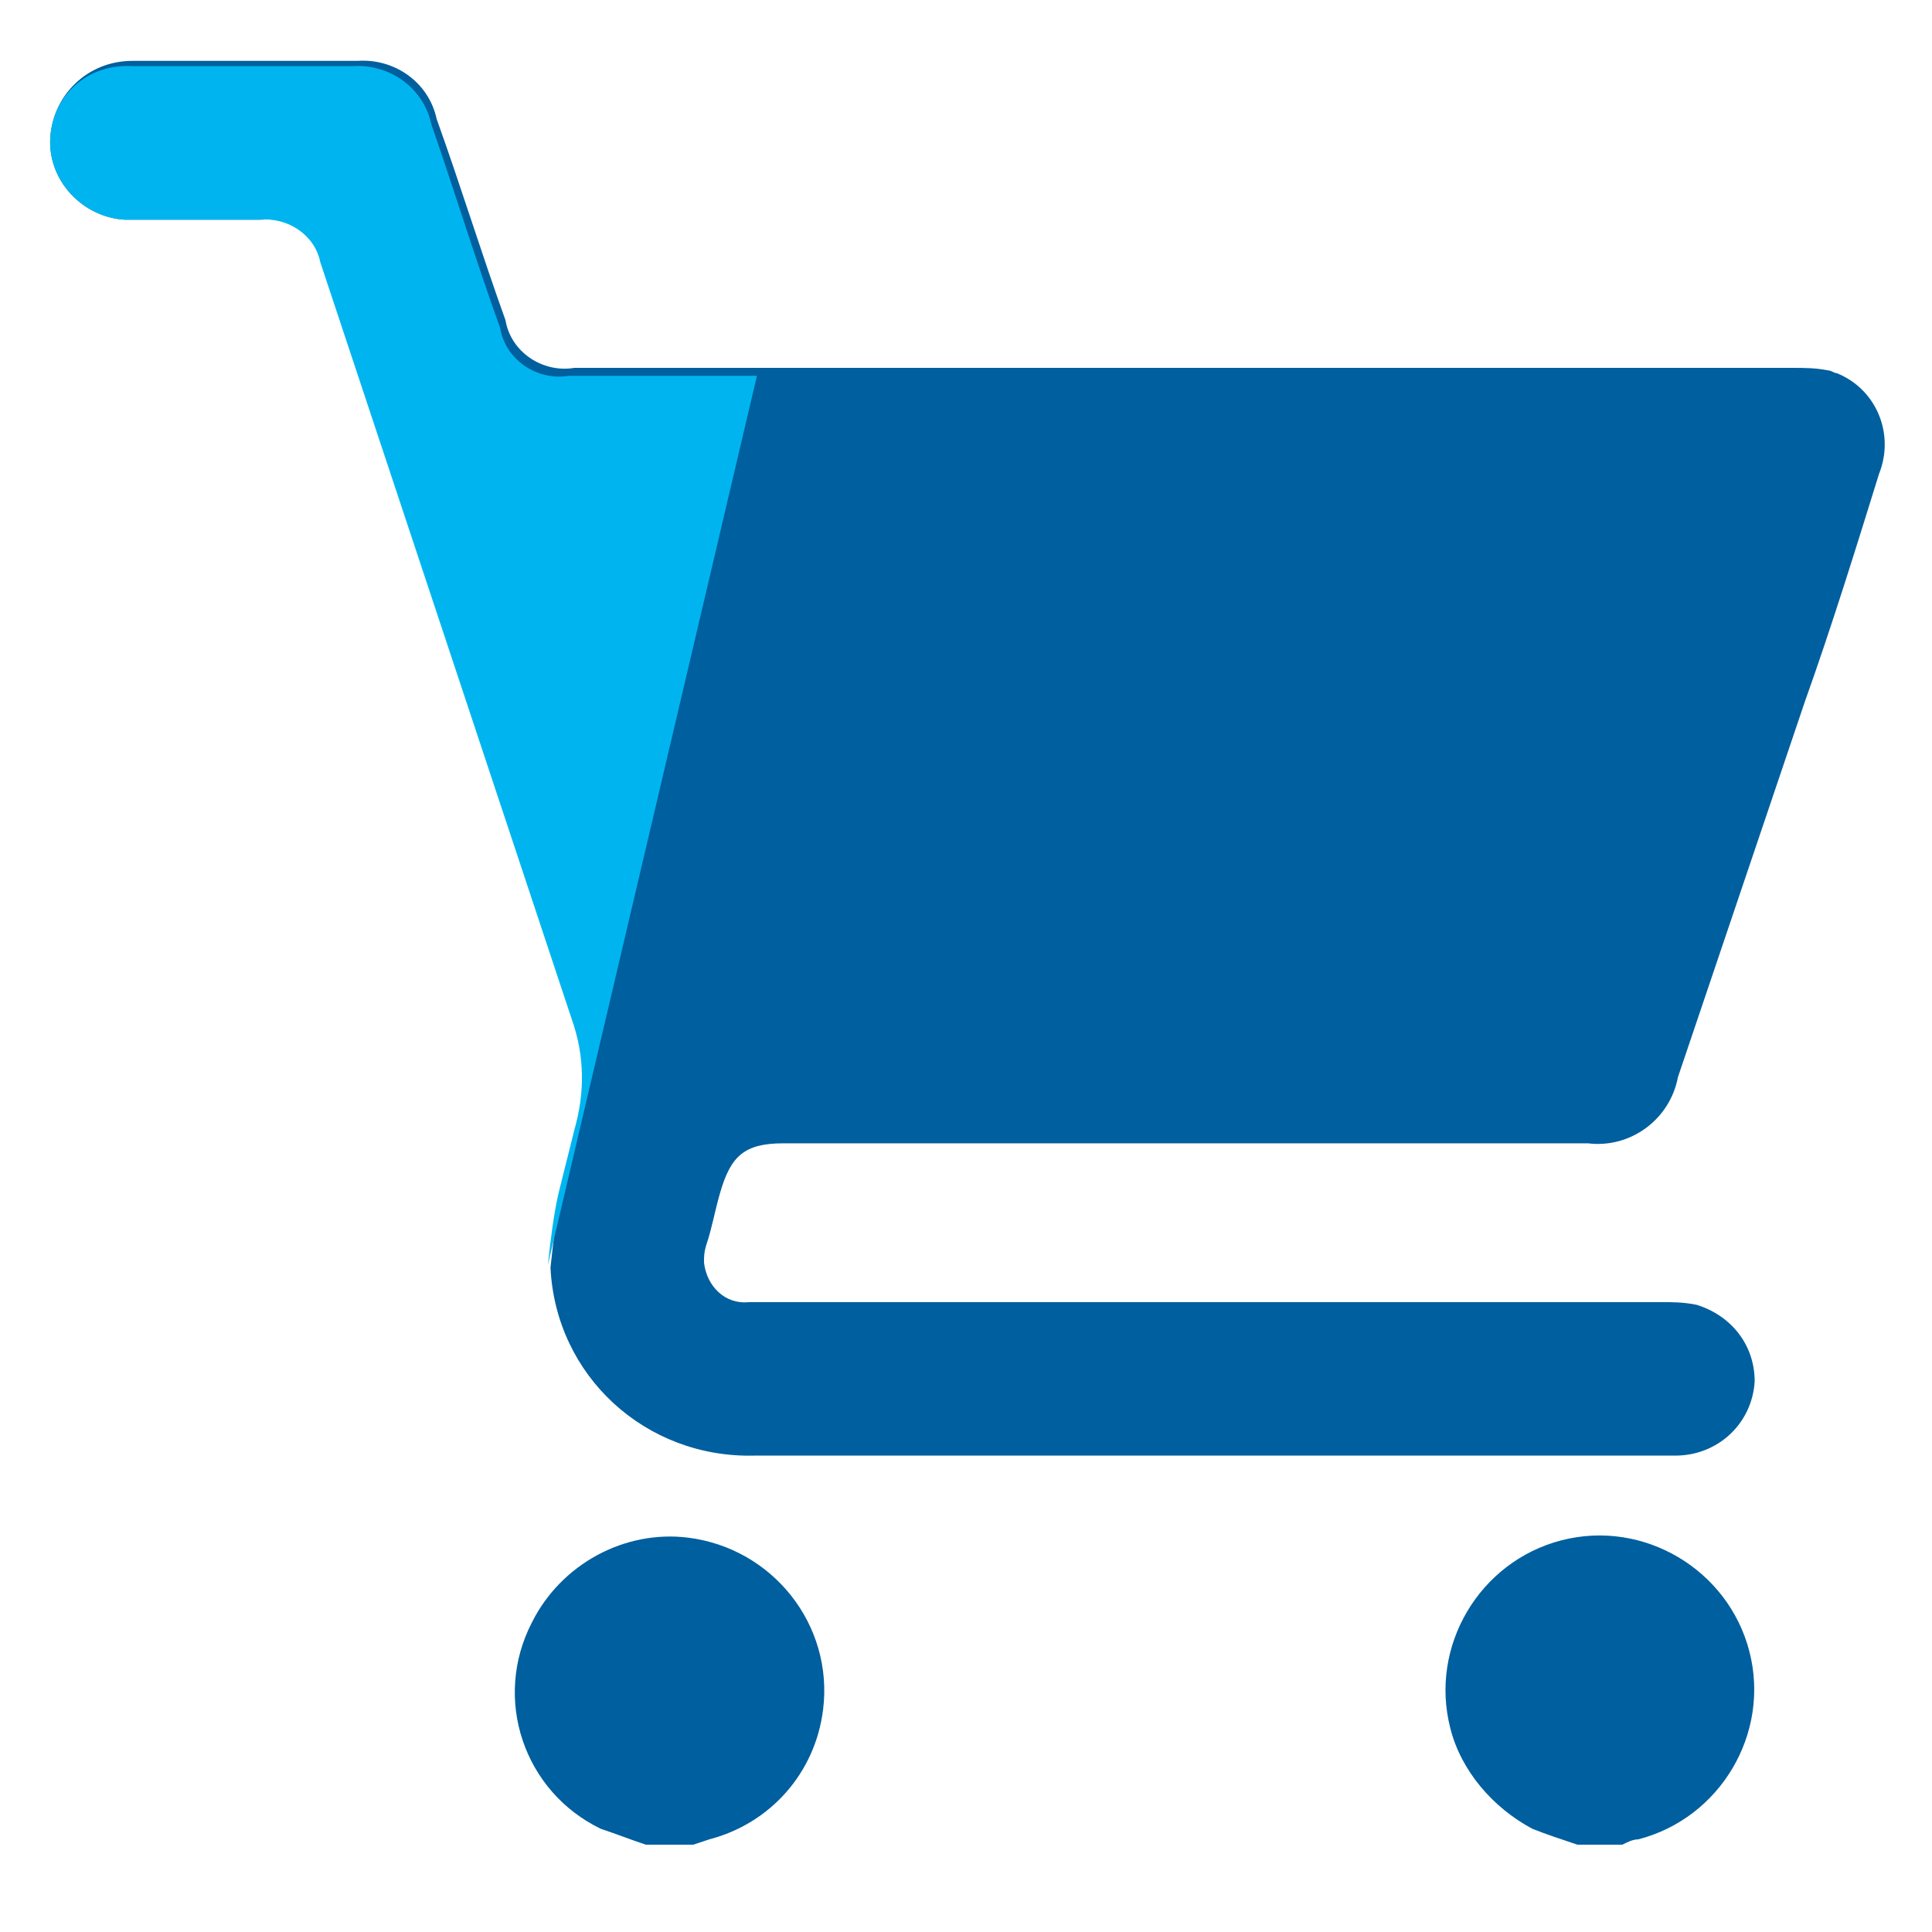
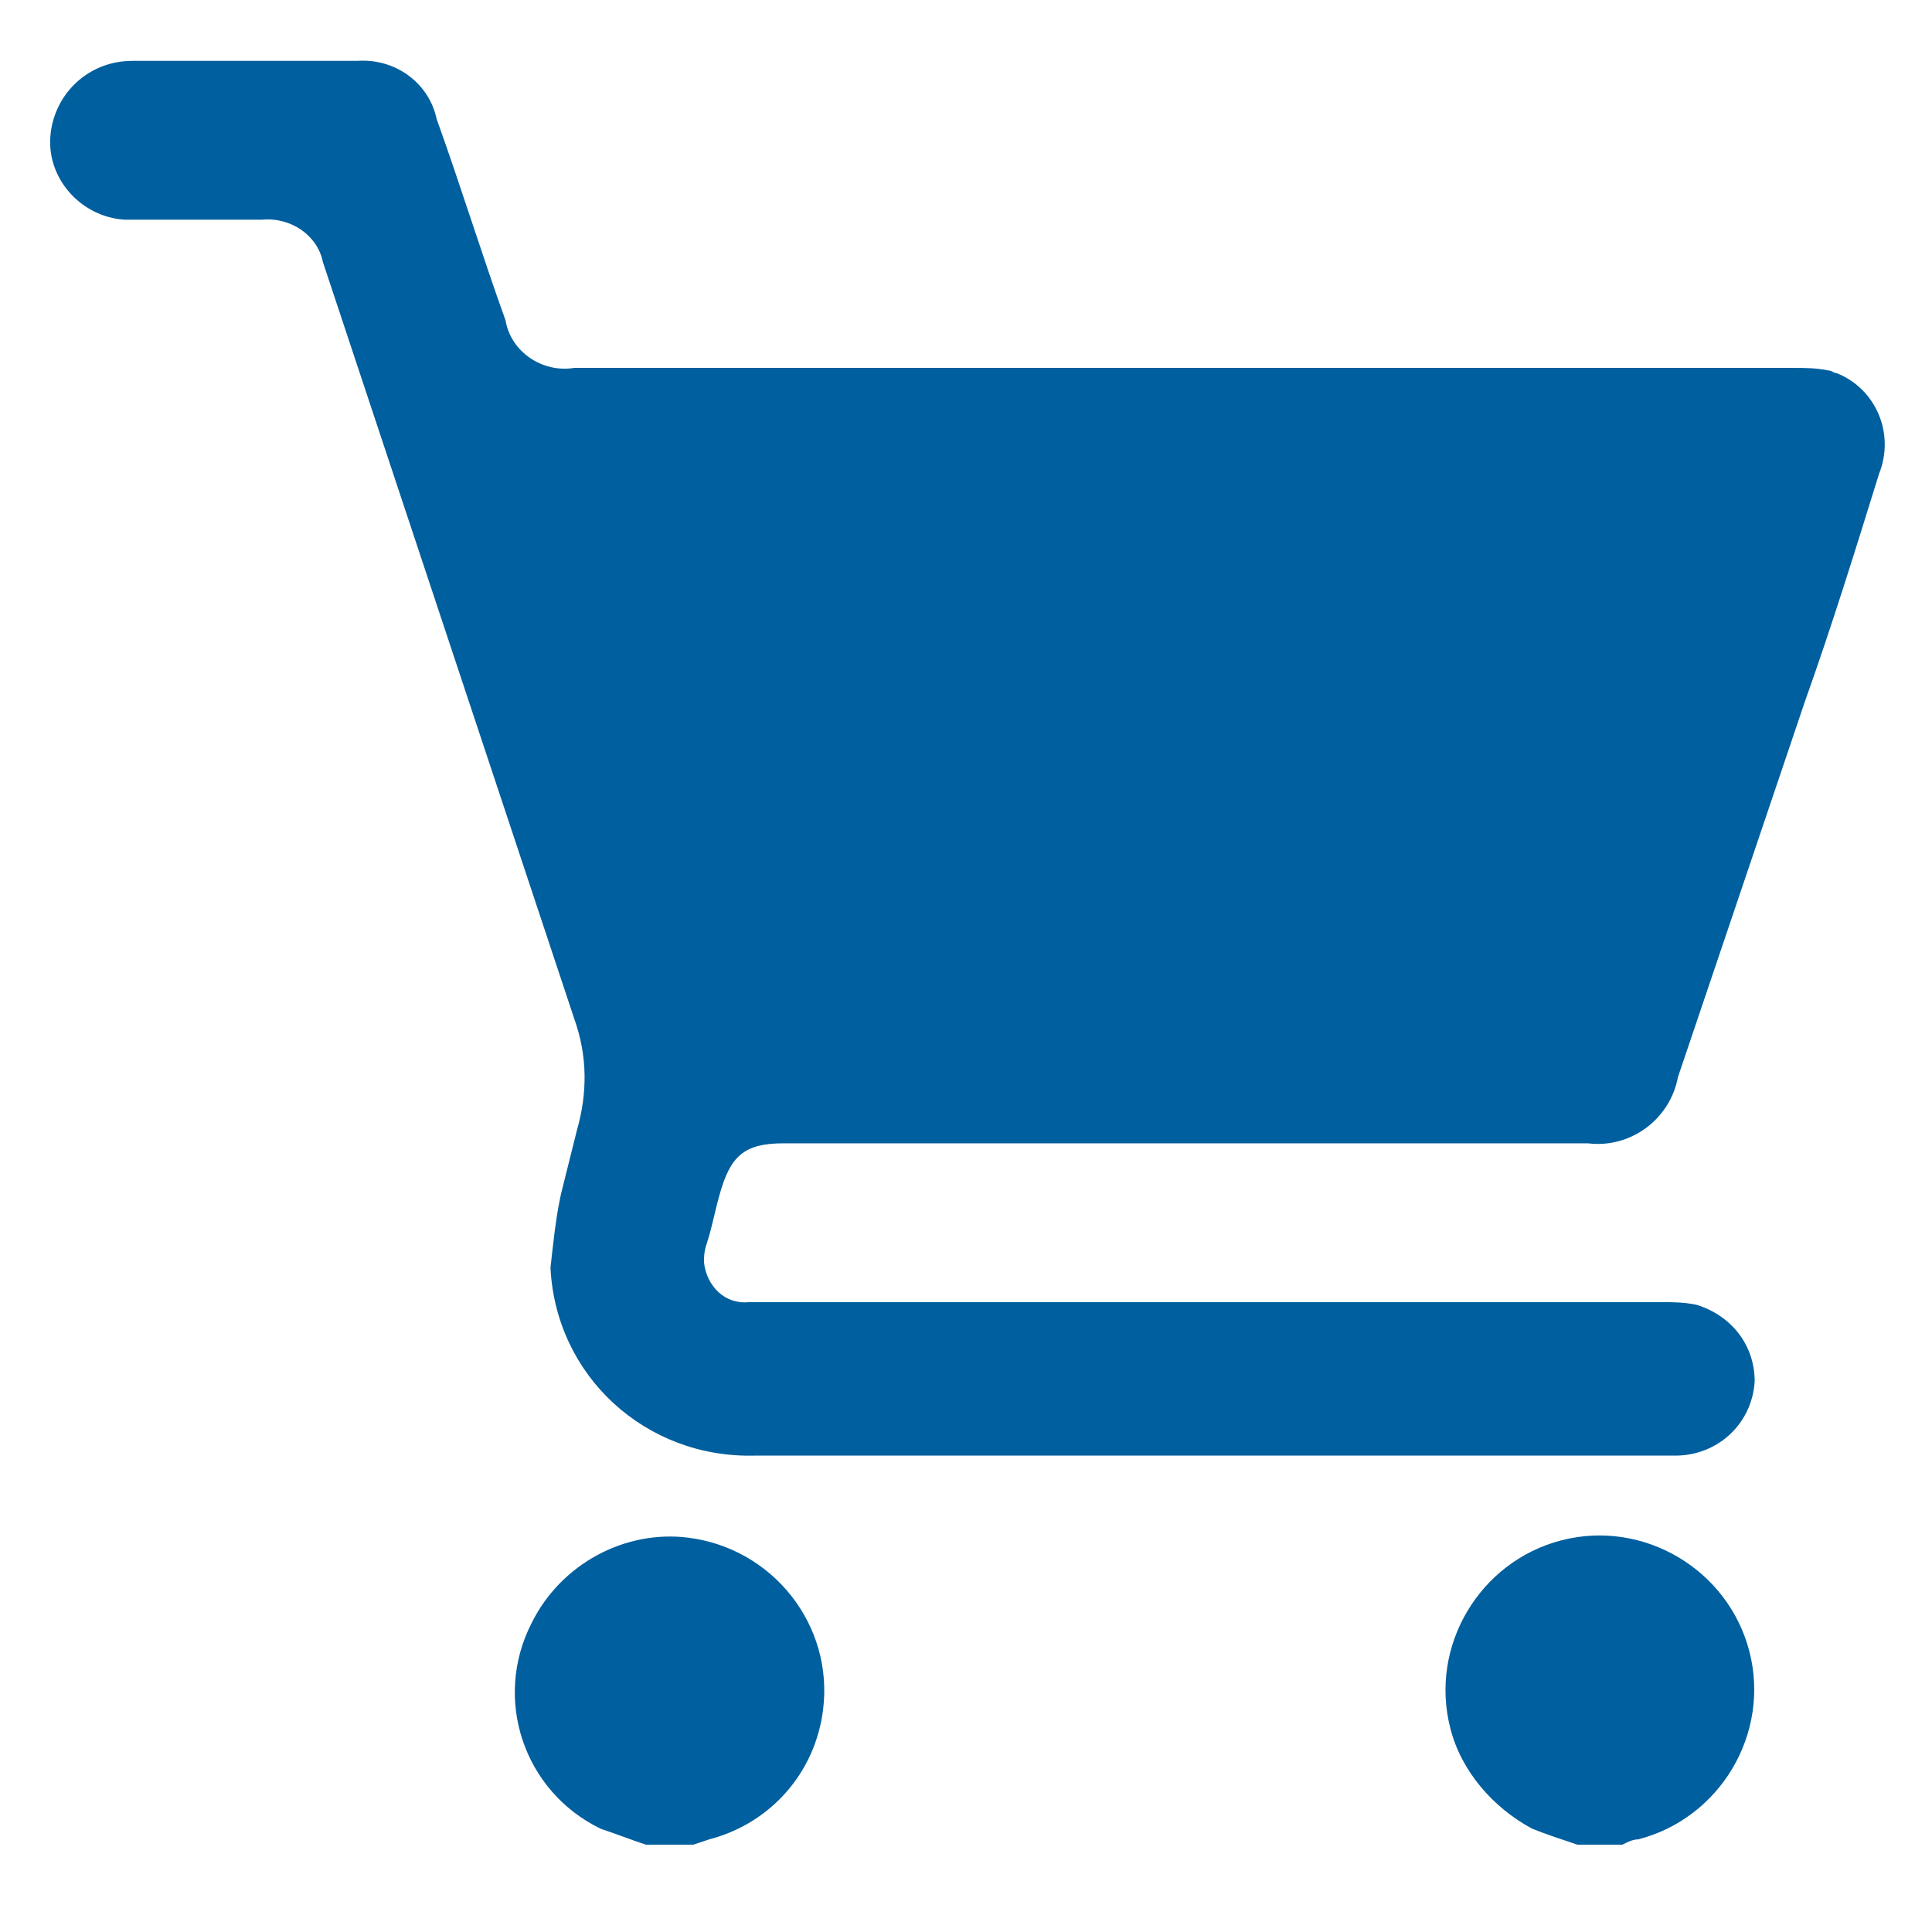
<svg xmlns="http://www.w3.org/2000/svg" id="Layer_1" x="0px" y="0px" viewBox="0 0 73 73" style="enable-background:new 0 0 73 73;" xml:space="preserve">
  <style type="text/css">	.st0{fill:#005F9E;}	.st1{fill:#00B5EF;}</style>
  <path class="st0" d="M24.4,69.7c-0.6-0.2-1.1-0.4-1.7-0.6c-2.9-1.4-4.1-4.9-2.6-7.8c1.1-2.2,3.5-3.5,5.9-3.2 c3.2,0.4,5.5,3.3,5.1,6.5c-0.3,2.4-2,4.3-4.3,4.9l-0.6,0.2L24.4,69.7L24.4,69.7z M61.3,69.7c0.2-0.1,0.4-0.2,0.6-0.2 c3.1-0.8,5-4,4.2-7.1c-0.8-3.1-4-5-7.1-4.2c-3.1,0.8-5,4-4.2,7.1c0.4,1.6,1.6,3,3.1,3.8c0.5,0.2,1.1,0.4,1.7,0.6L61.3,69.7 L61.3,69.7z M50.6,55h12.7c1.6,0,2.9-1.2,3-2.8c0-1.4-0.9-2.5-2.2-2.9c-0.5-0.1-0.9-0.1-1.4-0.1H28.3c-0.9,0.1-1.6-0.6-1.7-1.5 c0-0.2,0-0.4,0.1-0.7c0.2-0.6,0.3-1.2,0.5-1.9c0.4-1.4,0.9-1.9,2.4-1.9h30.4c1.6,0.2,3.1-0.9,3.4-2.5l4.8-14.2 c1-2.8,1.9-5.7,2.8-8.6c0.6-1.5-0.1-3.2-1.6-3.8c-0.1,0-0.2-0.1-0.3-0.1c-0.5-0.1-0.9-0.1-1.4-0.1h-46c-1.2,0.2-2.4-0.6-2.6-1.8 c0,0,0,0,0,0c-0.9-2.5-1.7-5.1-2.6-7.6c-0.3-1.4-1.6-2.3-3-2.2H5C3.3,2.3,2,3.6,1.9,5.2c-0.1,1.6,1.2,3,2.8,3.1c0.1,0,0.2,0,0.4,0 h4.8c1.1-0.1,2.1,0.6,2.3,1.6l9.5,28.6c0.5,1.4,0.5,2.8,0.1,4.2c-0.2,0.8-0.4,1.6-0.6,2.4c-0.2,0.9-0.3,1.9-0.4,2.8 c0.2,4.1,3.6,7.2,7.7,7.1L50.6,55C50.7,55,50.6,55,50.6,55z" />
-   <path class="st1" d="M21.6,38.5c0.5,1.4,0.5,2.8,0.1,4.2c-0.2,0.8-0.4,1.6-0.6,2.4c-0.2,0.9-0.3,1.8-0.4,2.7l7.9-33.6h-7.1 c-1.2,0.2-2.4-0.6-2.6-1.8c0,0,0,0,0,0c-0.9-2.5-1.7-5.1-2.6-7.7c-0.3-1.4-1.6-2.3-3-2.2H5C3.3,2.4,2,3.6,1.9,5.2s1.2,3,2.8,3.1 c0.1,0,0.2,0,0.3,0h4.8c1.1-0.1,2.1,0.6,2.3,1.6L21.6,38.5L21.6,38.5z" />
</svg>